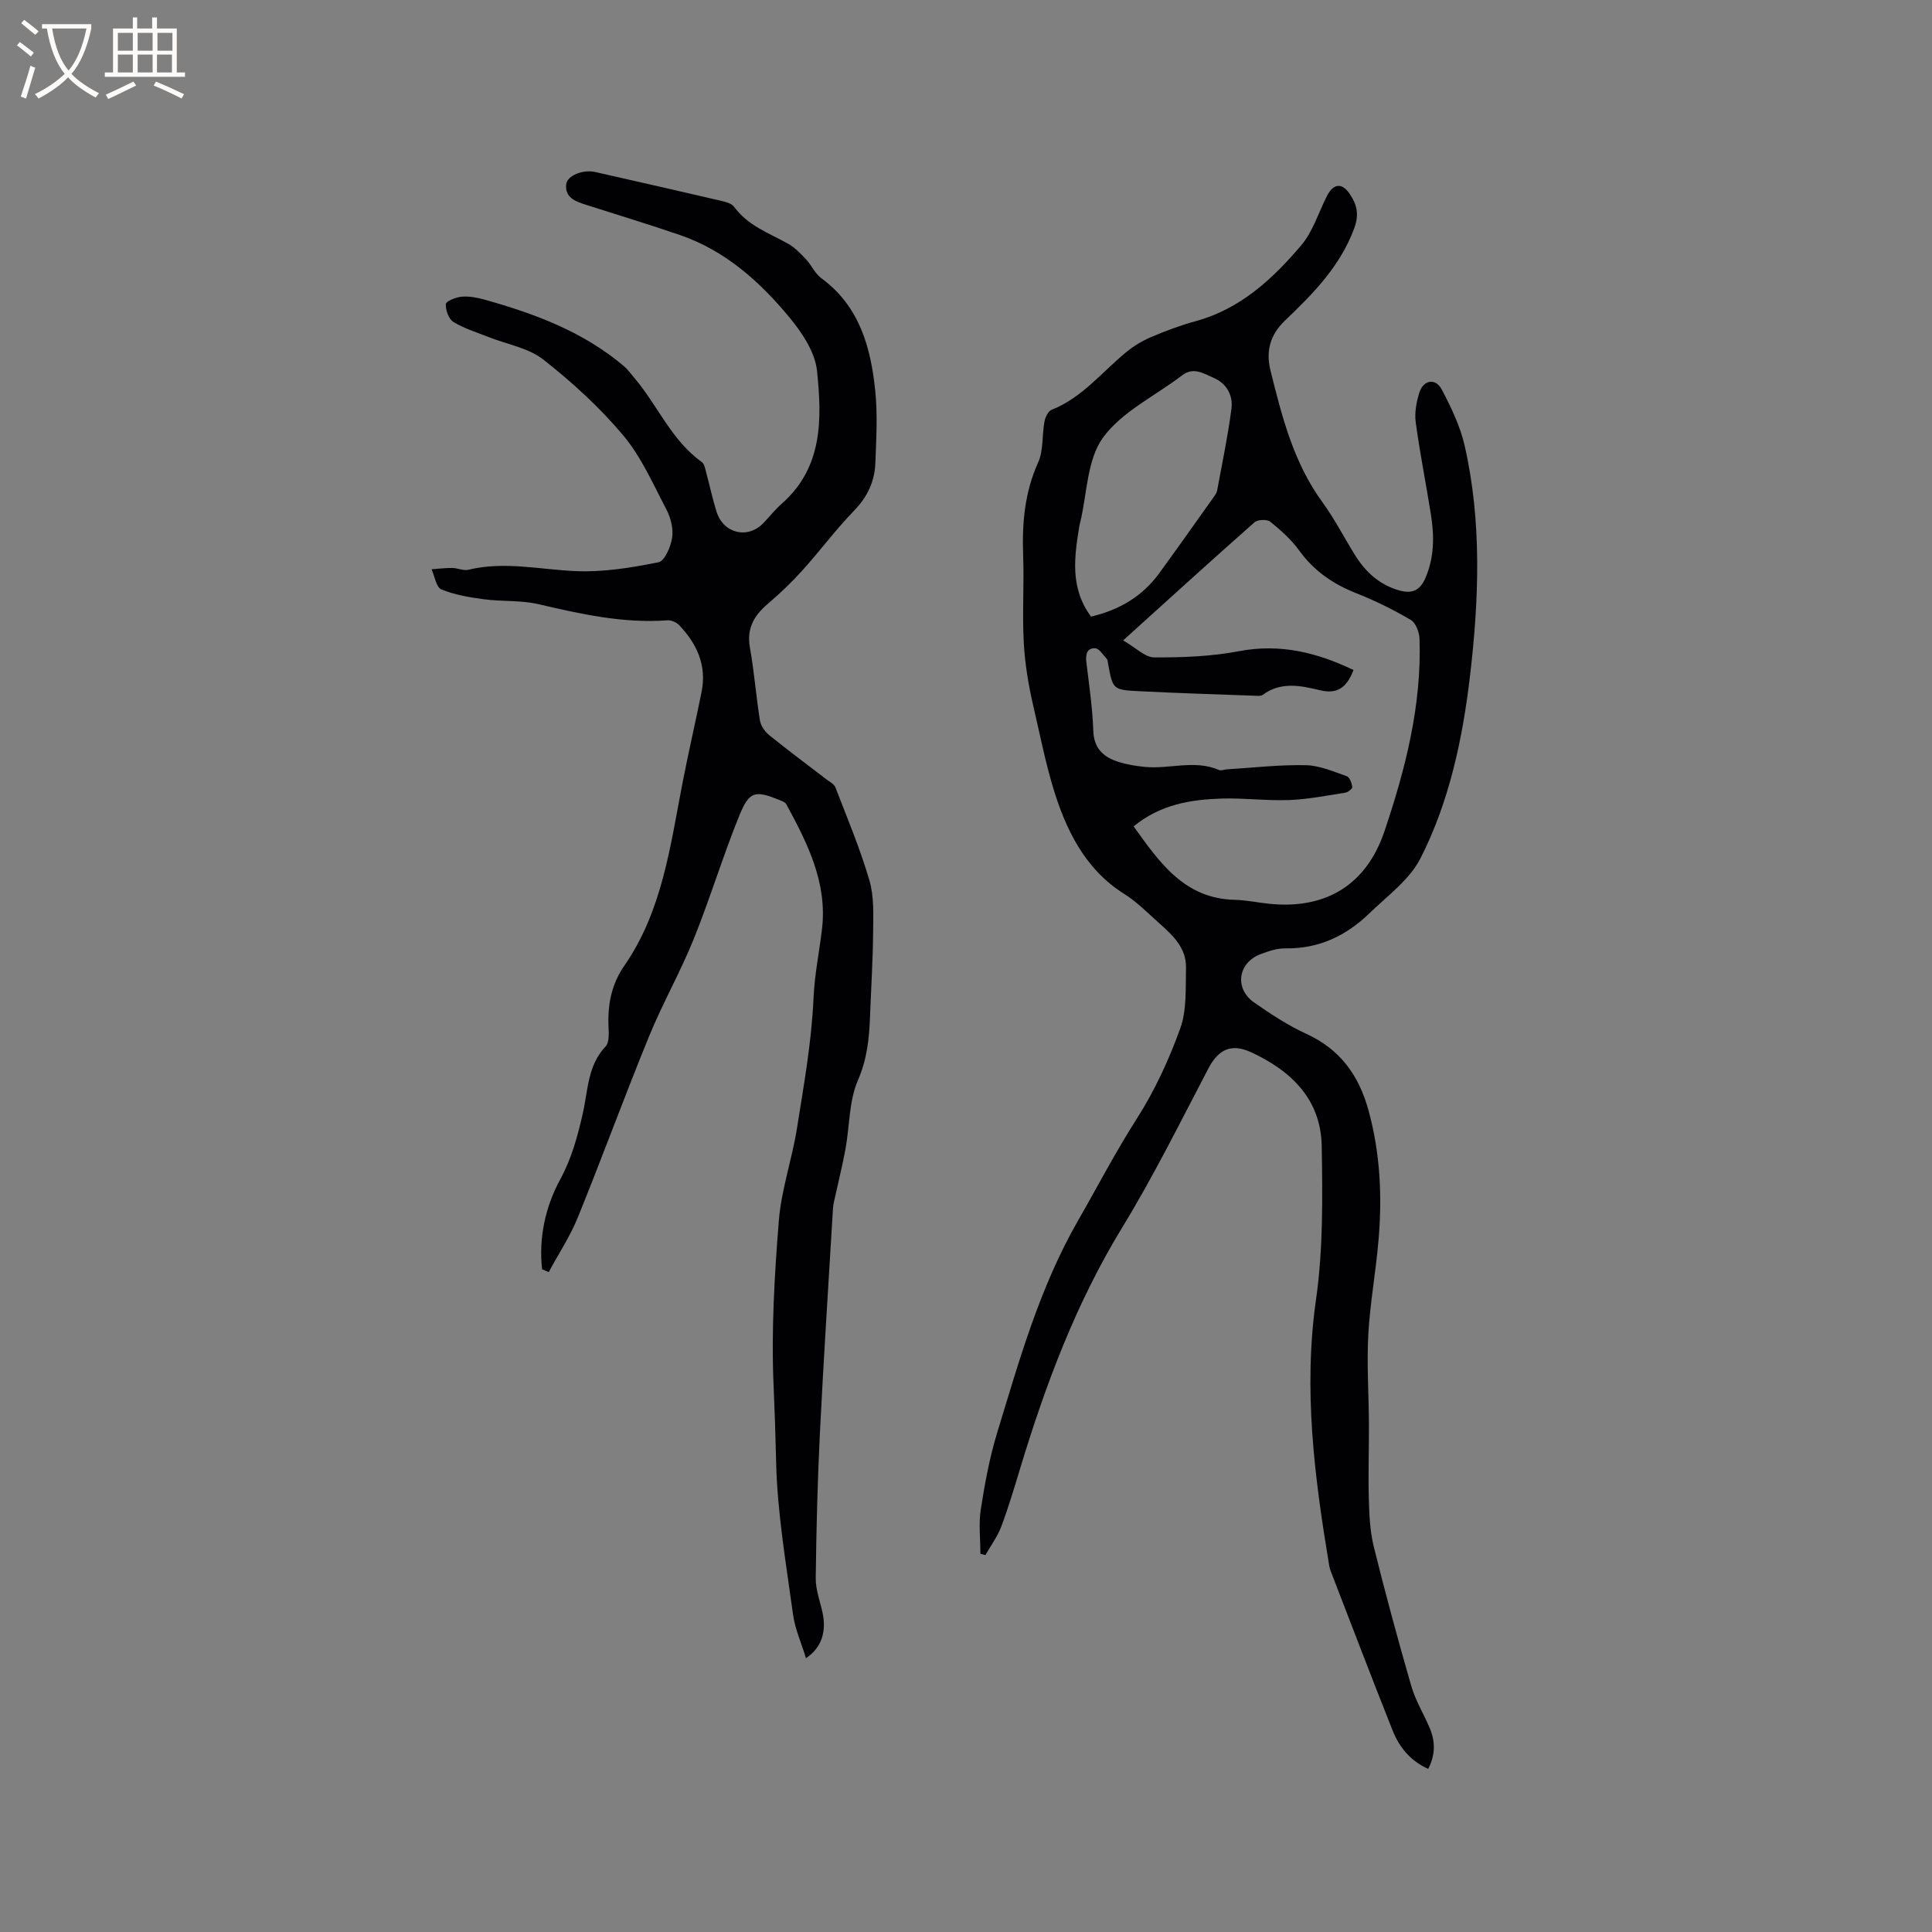
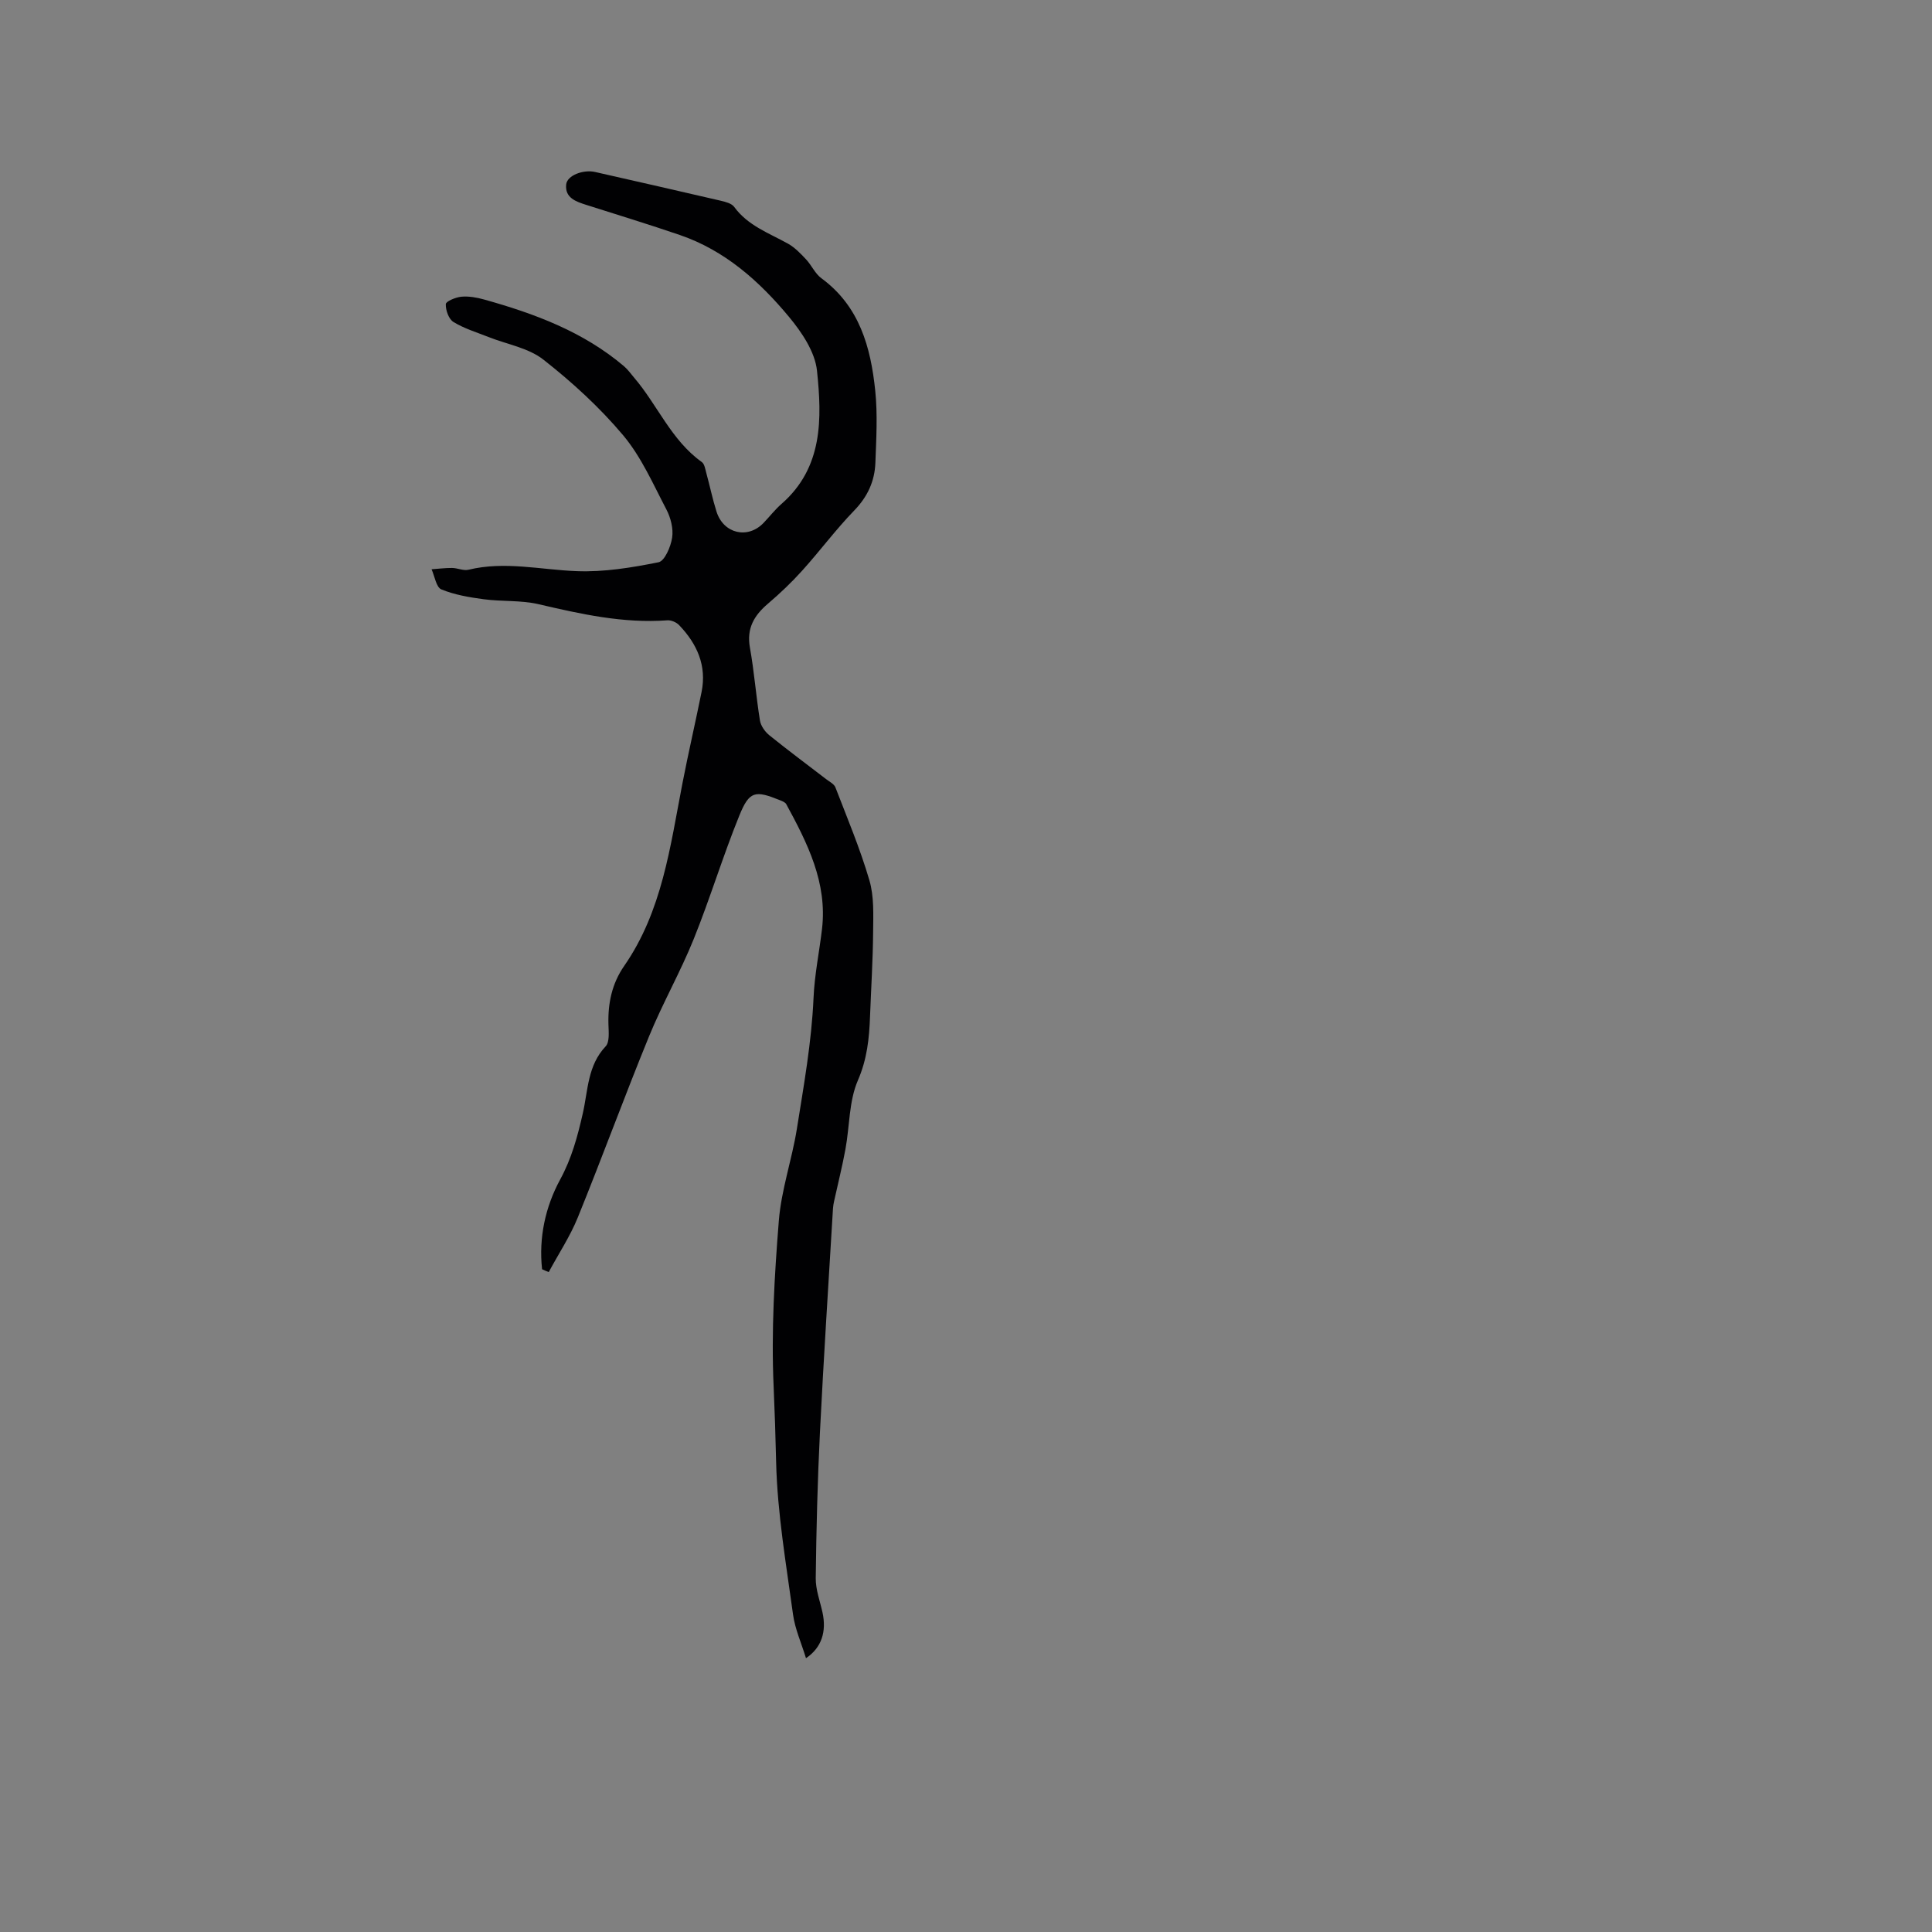
<svg xmlns="http://www.w3.org/2000/svg" enable-background="new 0 0 400 400" viewBox="0 0 400 400">
  <rect x="0" y="0" width="400" height="400" fill="#808080" stroke="none" />
-   <path d="m295.69 366.23c-3.78-1.71-6.01-4.56-7.36-7.95-4.35-10.91-8.52-21.88-12.76-32.84-.15-.39-.29-.8-.36-1.22-3.04-18.29-5.42-36.51-2.74-55.19 1.49-10.41 1.35-21.13 1.18-31.7-.15-9.65-6.24-15.6-14.59-19.46-4.14-1.91-6.8-.62-8.89 3.37-5.79 11.05-11.34 22.28-17.84 32.92-9.54 15.61-15.85 32.47-21.11 49.83-1.23 4.05-2.43 8.12-3.92 12.07-.79 2.09-2.17 3.95-3.29 5.91-.34-.1-.69-.19-1.03-.29 0-3.06-.38-6.18.08-9.17.83-5.33 1.81-10.69 3.38-15.83 4.58-15.01 8.78-30.07 16.74-43.94 4.03-7.01 7.74-14.18 12.13-21.04 3.73-5.82 6.7-12.27 9.05-18.78 1.38-3.82 1.08-8.31 1.19-12.51.11-4.09-2.69-6.73-5.49-9.22-2.38-2.11-4.64-4.45-7.31-6.12-8.22-5.14-12.16-13.54-14.7-21.94-1.65-5.45-2.8-11.32-4.13-17.02-.99-4.28-1.72-8.68-1.96-13.05-.33-6.03.09-12.09-.13-18.13-.24-6.64.32-13 3.11-19.2 1.12-2.49.78-5.61 1.3-8.41.17-.91.75-2.19 1.48-2.47 6.35-2.51 10.44-7.85 15.5-11.98 1.52-1.24 3.27-2.3 5.07-3.07 3.02-1.28 6.11-2.45 9.27-3.31 9.26-2.53 15.93-8.74 21.86-15.72 2.39-2.82 3.55-6.7 5.26-10.1 1.36-2.72 3.16-2.94 4.82-.44 1.42 2.14 1.94 4.14.88 7.03-2.91 7.89-8.55 13.58-14.35 19.12-3.21 3.06-3.94 6.52-2.98 10.37 2.37 9.54 4.78 19.07 10.76 27.25 2.49 3.41 4.43 7.22 6.66 10.82 2.19 3.52 5.01 6.2 9.16 7.4 2.76.8 4.38.01 5.49-2.56 1.84-4.26 1.85-8.66 1.14-13.11-1.01-6.38-2.29-12.72-3.15-19.12-.27-1.99.14-4.21.76-6.16.84-2.64 3.36-3.05 4.63-.63 1.94 3.69 3.82 7.59 4.74 11.62 3.59 15.78 2.96 31.93 1.11 47.68-1.51 12.86-4.26 26.02-10.27 37.79-2.26 4.42-6.81 7.73-10.53 11.33-4.81 4.66-10.48 7.4-17.4 7.29-1.74-.03-3.56.59-5.22 1.22-4.63 1.77-5.39 7.11-1.31 9.96 3.45 2.42 7.04 4.77 10.85 6.52 7.02 3.23 10.88 8.58 12.88 15.9 2.42 8.84 2.83 17.77 2.06 26.79-.55 6.54-1.76 13.04-2.12 19.58-.33 6.12.1 12.27.13 18.41.03 5.19-.17 10.38-.02 15.56.09 3.34.24 6.77 1.04 9.99 2.39 9.66 5 19.26 7.76 28.82.84 2.91 2.47 5.59 3.69 8.4 1.28 2.86 1.37 5.72-.2 8.73zm-60.99-195.14c5.43 7.55 10.52 14.96 20.95 15.21 2.42.06 4.83.59 7.25.83 11.64 1.16 20.01-3.96 23.75-15.06 4.34-12.88 7.7-26.01 7.25-39.78-.04-1.37-.77-3.33-1.81-3.94-3.62-2.13-7.42-4.01-11.33-5.55-4.77-1.89-8.7-4.58-11.75-8.79-1.64-2.27-3.82-4.22-6.01-5.99-.66-.54-2.6-.47-3.25.1-8.88 7.83-17.63 15.81-27.22 24.47 2.64 1.51 4.54 3.51 6.45 3.52 5.84.02 11.78-.19 17.49-1.28 8.57-1.64 16.2.27 23.76 3.89-1.38 3.59-3.32 5.06-6.93 4.19-3.98-.96-8.09-1.85-11.86.95-.36.27-1.03.21-1.55.19-8.05-.3-16.09-.54-24.13-.95-5.38-.27-5.37-.38-6.36-5.76-.06-.31-.05-.71-.24-.91-.76-.81-1.56-2.16-2.4-2.21-1.72-.1-2.04 1.28-1.84 2.9.58 4.73 1.27 9.47 1.44 14.22.13 3.64 2.11 5.39 5.11 6.37 1.79.58 3.7.89 5.58 1.07 5.1.5 10.3-1.56 15.35.65.42.18 1.03-.1 1.56-.14 5.46-.34 10.92-.98 16.37-.87 2.86.06 5.72 1.32 8.5 2.28.6.21 1.03 1.43 1.15 2.24.05.33-.89 1.09-1.46 1.18-3.86.6-7.72 1.37-11.61 1.52-4.65.18-9.32-.45-13.97-.31-6.37.22-12.63 1.17-18.24 5.76zm-8.82-43.43c5.91-1.38 10.63-4.2 14.09-8.93 3.81-5.22 7.53-10.51 11.28-15.77.3-.42.65-.89.74-1.38 1.04-5.62 2.22-11.23 2.96-16.9.37-2.79-.95-5.29-3.7-6.46-2.04-.87-4.13-2.33-6.52-.5-5.55 4.25-12.44 7.49-16.37 12.89-3.33 4.59-3.28 11.64-4.73 17.6-.05.21-.12.41-.15.62-1.05 6.43-2.01 12.84 2.4 18.83z" fill="#010103" />
  <path d="m112.23 262.78c-.71-6.54.68-12.92 3.74-18.56 2.4-4.41 3.61-8.95 4.69-13.69 1.09-4.77.97-9.91 4.73-13.89.86-.91.62-3.04.58-4.6-.12-4.36.74-8.42 3.25-12.04 7.88-11.36 9.53-24.69 12.06-37.76 1.23-6.34 2.69-12.63 3.97-18.96 1.11-5.48-.94-9.98-4.64-13.85-.56-.59-1.64-1.06-2.44-1-9.13.67-17.88-1.29-26.68-3.34-3.65-.85-7.57-.52-11.32-1.02-2.98-.4-6.04-.91-8.79-2.04-1.07-.44-1.38-2.72-2.03-4.17 1.42-.1 2.84-.28 4.25-.27 1.14.01 2.35.62 3.39.37 7.53-1.83 14.95.01 22.43.29 5.63.22 11.37-.73 16.92-1.84 1.28-.26 2.54-3.23 2.82-5.1.28-1.85-.29-4.1-1.18-5.81-2.75-5.25-5.19-10.87-8.94-15.35-4.87-5.8-10.59-11.03-16.56-15.71-3.1-2.43-7.53-3.15-11.35-4.67-2.45-.97-5.03-1.75-7.25-3.11-.98-.6-1.63-2.45-1.58-3.7.03-.58 2.05-1.42 3.23-1.53 1.54-.14 3.19.16 4.7.58 10.46 2.92 20.54 6.66 28.97 13.82.79.67 1.41 1.56 2.09 2.36 4.85 5.67 7.68 12.95 14.01 17.47.57.41.72 1.5.94 2.3.73 2.65 1.28 5.36 2.11 7.98 1.45 4.56 6.47 5.73 9.73 2.33 1.25-1.3 2.36-2.75 3.71-3.93 8.64-7.54 8.39-17.7 7.36-27.59-.41-3.9-3.15-7.96-5.79-11.14-6.13-7.38-13.26-13.75-22.59-16.95-6.4-2.19-12.87-4.17-19.32-6.22-2.18-.69-4.51-1.45-4.23-4.24.19-1.9 3.56-3.15 6-2.59 8.67 1.97 17.35 3.93 26.01 5.95.98.23 2.24.55 2.77 1.27 2.84 3.9 7.2 5.42 11.15 7.62 1.41.79 2.6 2.04 3.72 3.23 1.15 1.22 1.87 2.96 3.18 3.92 7.91 5.8 10.23 14.3 11.16 23.3.51 4.92.21 9.94.03 14.9-.14 3.8-1.6 7.02-4.36 9.87-3.83 3.95-7.13 8.41-10.82 12.5-2.19 2.43-4.58 4.7-7.07 6.82-2.86 2.44-4.44 5.1-3.73 9.08.9 5 1.27 10.09 2.08 15.11.18 1.1 1.03 2.3 1.92 3.03 3.87 3.13 7.88 6.1 11.83 9.14.67.51 1.6.97 1.87 1.66 2.46 6.38 5.12 12.7 7.04 19.25.99 3.37.8 7.14.77 10.73-.05 5.83-.42 11.65-.64 17.48-.17 4.52-.6 8.8-2.51 13.2-1.87 4.31-1.7 9.49-2.58 14.26-.66 3.6-1.56 7.15-2.34 10.72-.11.51-.21 1.03-.24 1.55-.92 15.44-1.93 30.88-2.7 46.33-.5 10.06-.75 20.13-.87 30.2-.03 2.37.88 4.75 1.4 7.11.85 3.92-.14 7.27-3.42 9.47-.96-3.15-2.27-6.04-2.68-9.04-1.43-10.49-3.25-21-3.5-31.54-.12-5.25-.29-10.46-.52-15.71-.51-11.4.17-22.9 1.08-34.3.51-6.38 2.71-12.61 3.73-18.98 1.43-8.98 3.05-18 3.45-27.06.21-4.91 1.2-9.57 1.76-14.36 1.12-9.58-3.02-17.76-7.4-25.82-.21-.39-.81-.63-1.27-.81-5.18-2.1-6.37-1.96-8.46 3.19-3.42 8.42-6.05 17.16-9.45 25.58-2.76 6.83-6.44 13.28-9.23 20.1-5.09 12.44-9.7 25.07-14.76 37.52-1.6 3.93-3.99 7.53-6.01 11.29-.46-.17-.92-.38-1.38-.59z" fill="#010103" />
  <g fill="#fcfbfa">
-     <path d="m6.4 11.7c-1-.8-1.9-1.6-2.9-2.3l.6-.7c.9.7 1.9 1.4 2.9 2.2zm-2.1 8.3c.7-2.1 1.4-4.2 2-6.4.2.1.6.3 1 .4-.7 2.3-1.3 4.4-1.9 6.4zm3-12.8c-1.1-.9-2.1-1.7-2.9-2.4l.6-.7c1 .8 2 1.5 3 2.4zm1.4-1.3v-.9h10.2v.9c-.9 4.2-2.3 7.3-4.1 9.4 1.3 1.4 3.2 2.7 5.7 4-.2.2-.4.5-.7.9-2.5-1.4-4.4-2.7-5.7-4.2-1.4 1.5-3.5 3-6.1 4.4 0 0 0 0-.1-.1-.3-.4-.5-.7-.7-.8 2.7-1.3 4.7-2.8 6.2-4.2-1.8-2.2-3-5.3-3.7-9.4zm9.2 0h-7.1c.6 3.8 1.7 6.7 3.4 8.7 1.7-2 2.9-4.8 3.7-8.7z" />
-     <path d="m31.6 3.6h.9v2.3h4.1v9.1h1.7v.9h-16.6v-.9h1.7v-9.1h4.1v-2.3h.9v2.3h3.1v-2.3zm-4 13.3.6.8c-1.9.9-3.8 1.9-5.8 2.8-.2-.3-.3-.6-.5-.9 2-.9 3.9-1.8 5.7-2.7zm-3.2-10.1v3.7h3.1v-3.7zm0 4.5v3.7h3.1v-3.7zm4.1-4.5v3.7h3.1v-3.7zm0 4.5v3.7h3.1v-3.7zm9.1 9.1c-2.1-1.1-4.1-2-5.8-2.7l.5-.8c2.2.9 4.1 1.8 5.8 2.6zm-1.9-13.6h-3.1v3.7h3.1zm-3.2 4.5v3.7h3.1v-3.7z" />
-   </g>
+     </g>
</svg>